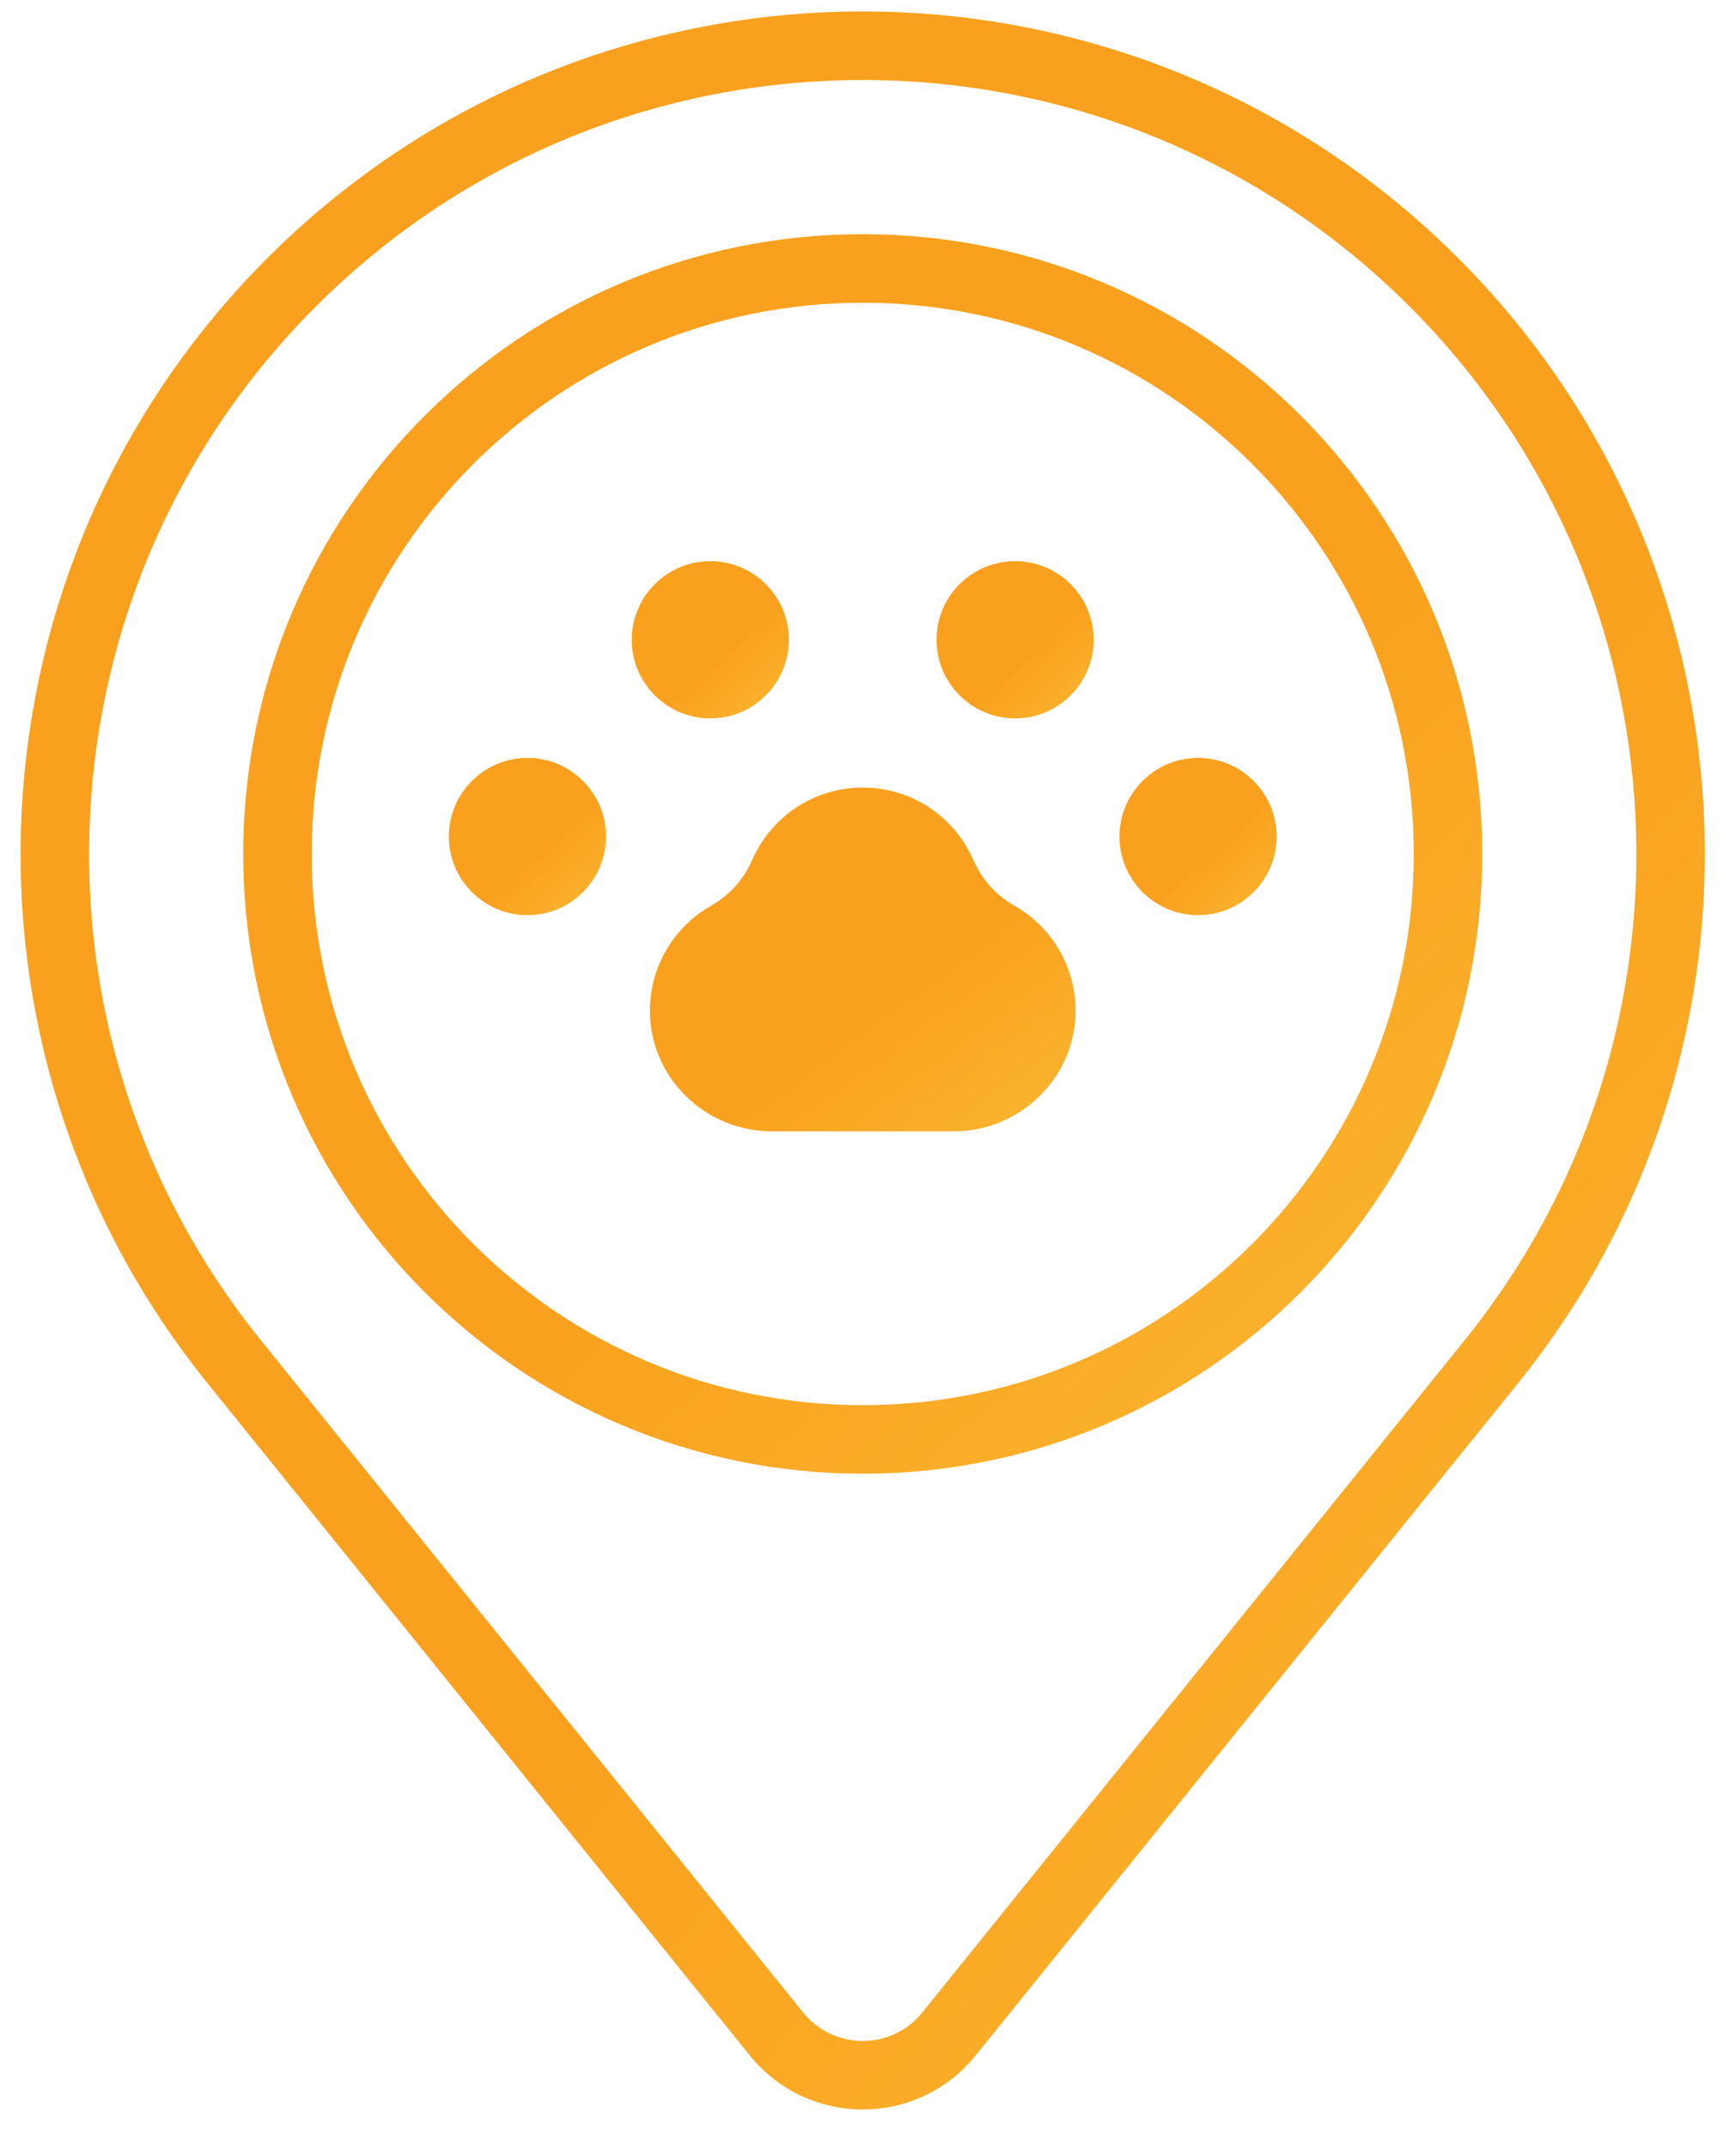
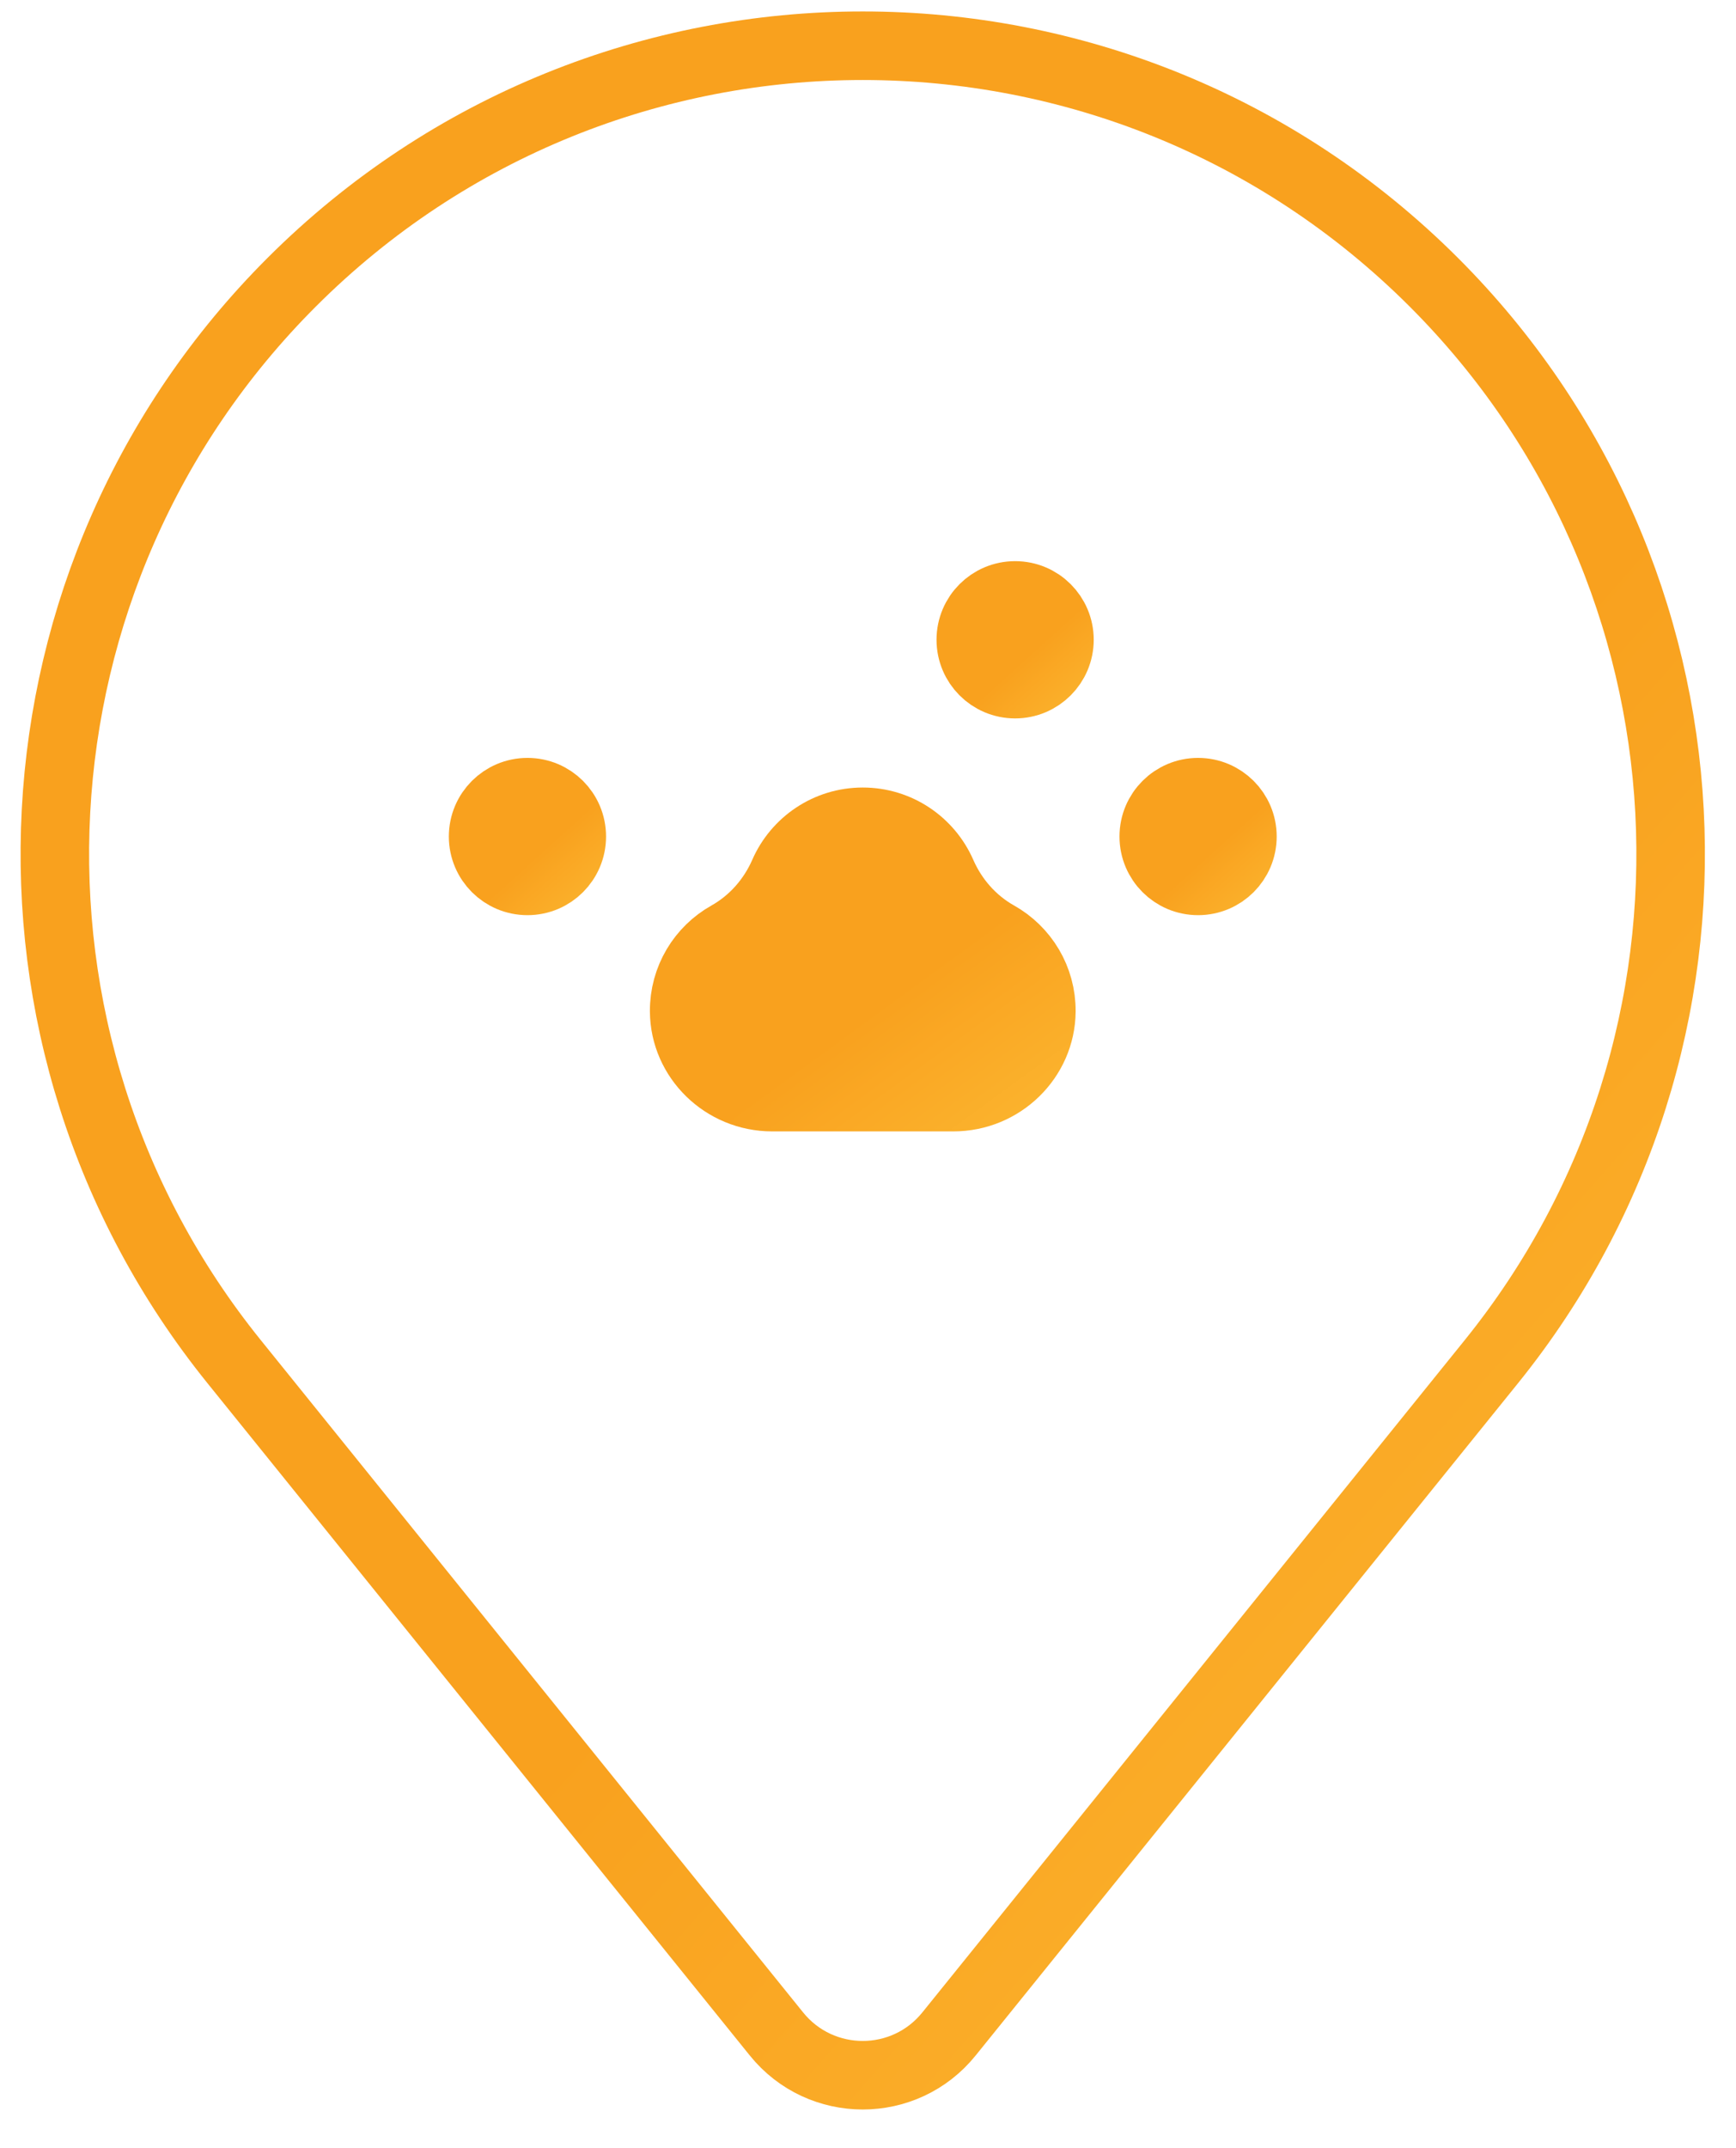
<svg xmlns="http://www.w3.org/2000/svg" width="38" height="47" viewBox="0 0 38 47" fill="none">
-   <path d="M31.696 18.684C31.696 11.609 25.96 5.874 18.885 5.874C11.81 5.874 6.074 11.609 6.074 18.684C6.074 25.76 11.81 31.495 18.885 31.495C25.96 31.495 31.696 25.76 31.696 18.684Z" stroke="url(#paint0_linear_666_34074)" stroke-width="1.5" stroke-miterlimit="10" stroke-linecap="round" stroke-linejoin="round" />
  <path d="M6.38 6.18C-0.012 12.572 -0.554 22.756 5.123 29.791L16.996 44.503C17.968 45.707 19.802 45.707 20.773 44.503L32.647 29.791C38.324 22.756 37.782 12.572 31.39 6.18C24.483 -0.726 13.286 -0.726 6.38 6.18Z" stroke="url(#paint1_linear_666_34074)" stroke-width="1.5" stroke-miterlimit="10" stroke-linecap="round" stroke-linejoin="round" />
  <path d="M21.828 20.465L21.828 20.465C21.278 20.156 20.862 19.672 20.618 19.115C20.325 18.446 19.659 17.981 18.885 17.981C18.112 17.981 17.445 18.446 17.153 19.115L17.153 19.115C16.909 19.672 16.492 20.156 15.943 20.465L15.943 20.465C15.359 20.792 14.97 21.416 14.976 22.131L14.976 22.131C14.984 23.161 15.845 24.005 16.903 24.005H20.868C21.925 24.005 22.786 23.161 22.795 22.131V22.131C22.801 21.416 22.411 20.792 21.828 20.465Z" fill="url(#paint2_linear_666_34074)" stroke="url(#paint3_linear_666_34074)" stroke-width="1.5" />
-   <path d="M15.549 13.028C15.013 13.028 14.578 13.462 14.578 13.998C14.578 14.534 15.013 14.969 15.549 14.969C16.084 14.969 16.519 14.534 16.519 13.998C16.519 13.462 16.085 13.028 15.549 13.028Z" fill="url(#paint4_linear_666_34074)" stroke="url(#paint5_linear_666_34074)" stroke-width="1.5" />
  <path d="M11.546 17.333C11.01 17.333 10.575 17.767 10.575 18.303C10.575 18.84 11.01 19.274 11.546 19.274C12.082 19.274 12.516 18.84 12.516 18.303C12.516 17.767 12.082 17.333 11.546 17.333Z" fill="url(#paint6_linear_666_34074)" stroke="url(#paint7_linear_666_34074)" stroke-width="1.5" />
  <path d="M23.191 13.998C23.191 13.462 22.756 13.028 22.221 13.028C21.684 13.028 21.25 13.462 21.25 13.998C21.25 14.534 21.684 14.969 22.221 14.969C22.756 14.969 23.191 14.534 23.191 13.998Z" fill="url(#paint8_linear_666_34074)" stroke="url(#paint9_linear_666_34074)" stroke-width="1.5" />
  <path d="M27.196 18.303C27.196 17.767 26.761 17.333 26.225 17.333C25.689 17.333 25.255 17.767 25.255 18.303C25.255 18.84 25.689 19.274 26.225 19.274C26.761 19.274 27.196 18.84 27.196 18.303Z" fill="url(#paint10_linear_666_34074)" stroke="url(#paint11_linear_666_34074)" stroke-width="1.5" />
  <defs>
    <linearGradient id="paint0_linear_666_34074" x1="10.033" y1="8.9" x2="39.836" y2="41.839" gradientUnits="userSpaceOnUse">
      <stop offset="0.37" stop-color="#F9A11E" />
      <stop offset="0.807" stop-color="#FCBE37" />
      <stop offset="1" stop-color="#FFD64B" />
    </linearGradient>
    <linearGradient id="paint1_linear_666_34074" x1="6.666" y1="6.244" x2="58.158" y2="51.575" gradientUnits="userSpaceOnUse">
      <stop offset="0.37" stop-color="#F9A11E" />
      <stop offset="0.807" stop-color="#FCBE37" />
      <stop offset="1" stop-color="#FFD64B" />
    </linearGradient>
    <linearGradient id="paint2_linear_666_34074" x1="15.666" y1="18.12" x2="24.045" y2="29.591" gradientUnits="userSpaceOnUse">
      <stop offset="0.37" stop-color="#F9A11E" />
      <stop offset="0.807" stop-color="#FCBE37" />
      <stop offset="1" stop-color="#FFD64B" />
    </linearGradient>
    <linearGradient id="paint3_linear_666_34074" x1="15.666" y1="18.12" x2="24.045" y2="29.591" gradientUnits="userSpaceOnUse">
      <stop offset="0.37" stop-color="#F9A11E" />
      <stop offset="0.807" stop-color="#FCBE37" />
      <stop offset="1" stop-color="#FFD64B" />
    </linearGradient>
    <linearGradient id="paint4_linear_666_34074" x1="14.36" y1="12.684" x2="18.362" y2="17.108" gradientUnits="userSpaceOnUse">
      <stop offset="0.37" stop-color="#F9A11E" />
      <stop offset="0.807" stop-color="#FCBE37" />
      <stop offset="1" stop-color="#FFD64B" />
    </linearGradient>
    <linearGradient id="paint5_linear_666_34074" x1="14.36" y1="12.684" x2="18.362" y2="17.108" gradientUnits="userSpaceOnUse">
      <stop offset="0.37" stop-color="#F9A11E" />
      <stop offset="0.807" stop-color="#FCBE37" />
      <stop offset="1" stop-color="#FFD64B" />
    </linearGradient>
    <linearGradient id="paint6_linear_666_34074" x1="10.357" y1="16.989" x2="14.359" y2="21.413" gradientUnits="userSpaceOnUse">
      <stop offset="0.37" stop-color="#F9A11E" />
      <stop offset="0.807" stop-color="#FCBE37" />
      <stop offset="1" stop-color="#FFD64B" />
    </linearGradient>
    <linearGradient id="paint7_linear_666_34074" x1="10.357" y1="16.989" x2="14.359" y2="21.413" gradientUnits="userSpaceOnUse">
      <stop offset="0.37" stop-color="#F9A11E" />
      <stop offset="0.807" stop-color="#FCBE37" />
      <stop offset="1" stop-color="#FFD64B" />
    </linearGradient>
    <linearGradient id="paint8_linear_666_34074" x1="21.032" y1="12.684" x2="25.034" y2="17.108" gradientUnits="userSpaceOnUse">
      <stop offset="0.37" stop-color="#F9A11E" />
      <stop offset="0.807" stop-color="#FCBE37" />
      <stop offset="1" stop-color="#FFD64B" />
    </linearGradient>
    <linearGradient id="paint9_linear_666_34074" x1="21.032" y1="12.684" x2="25.034" y2="17.108" gradientUnits="userSpaceOnUse">
      <stop offset="0.37" stop-color="#F9A11E" />
      <stop offset="0.807" stop-color="#FCBE37" />
      <stop offset="1" stop-color="#FFD64B" />
    </linearGradient>
    <linearGradient id="paint10_linear_666_34074" x1="25.037" y1="16.989" x2="29.039" y2="21.413" gradientUnits="userSpaceOnUse">
      <stop offset="0.37" stop-color="#F9A11E" />
      <stop offset="0.807" stop-color="#FCBE37" />
      <stop offset="1" stop-color="#FFD64B" />
    </linearGradient>
    <linearGradient id="paint11_linear_666_34074" x1="25.037" y1="16.989" x2="29.039" y2="21.413" gradientUnits="userSpaceOnUse">
      <stop offset="0.37" stop-color="#F9A11E" />
      <stop offset="0.807" stop-color="#FCBE37" />
      <stop offset="1" stop-color="#FFD64B" />
    </linearGradient>
  </defs>
</svg>